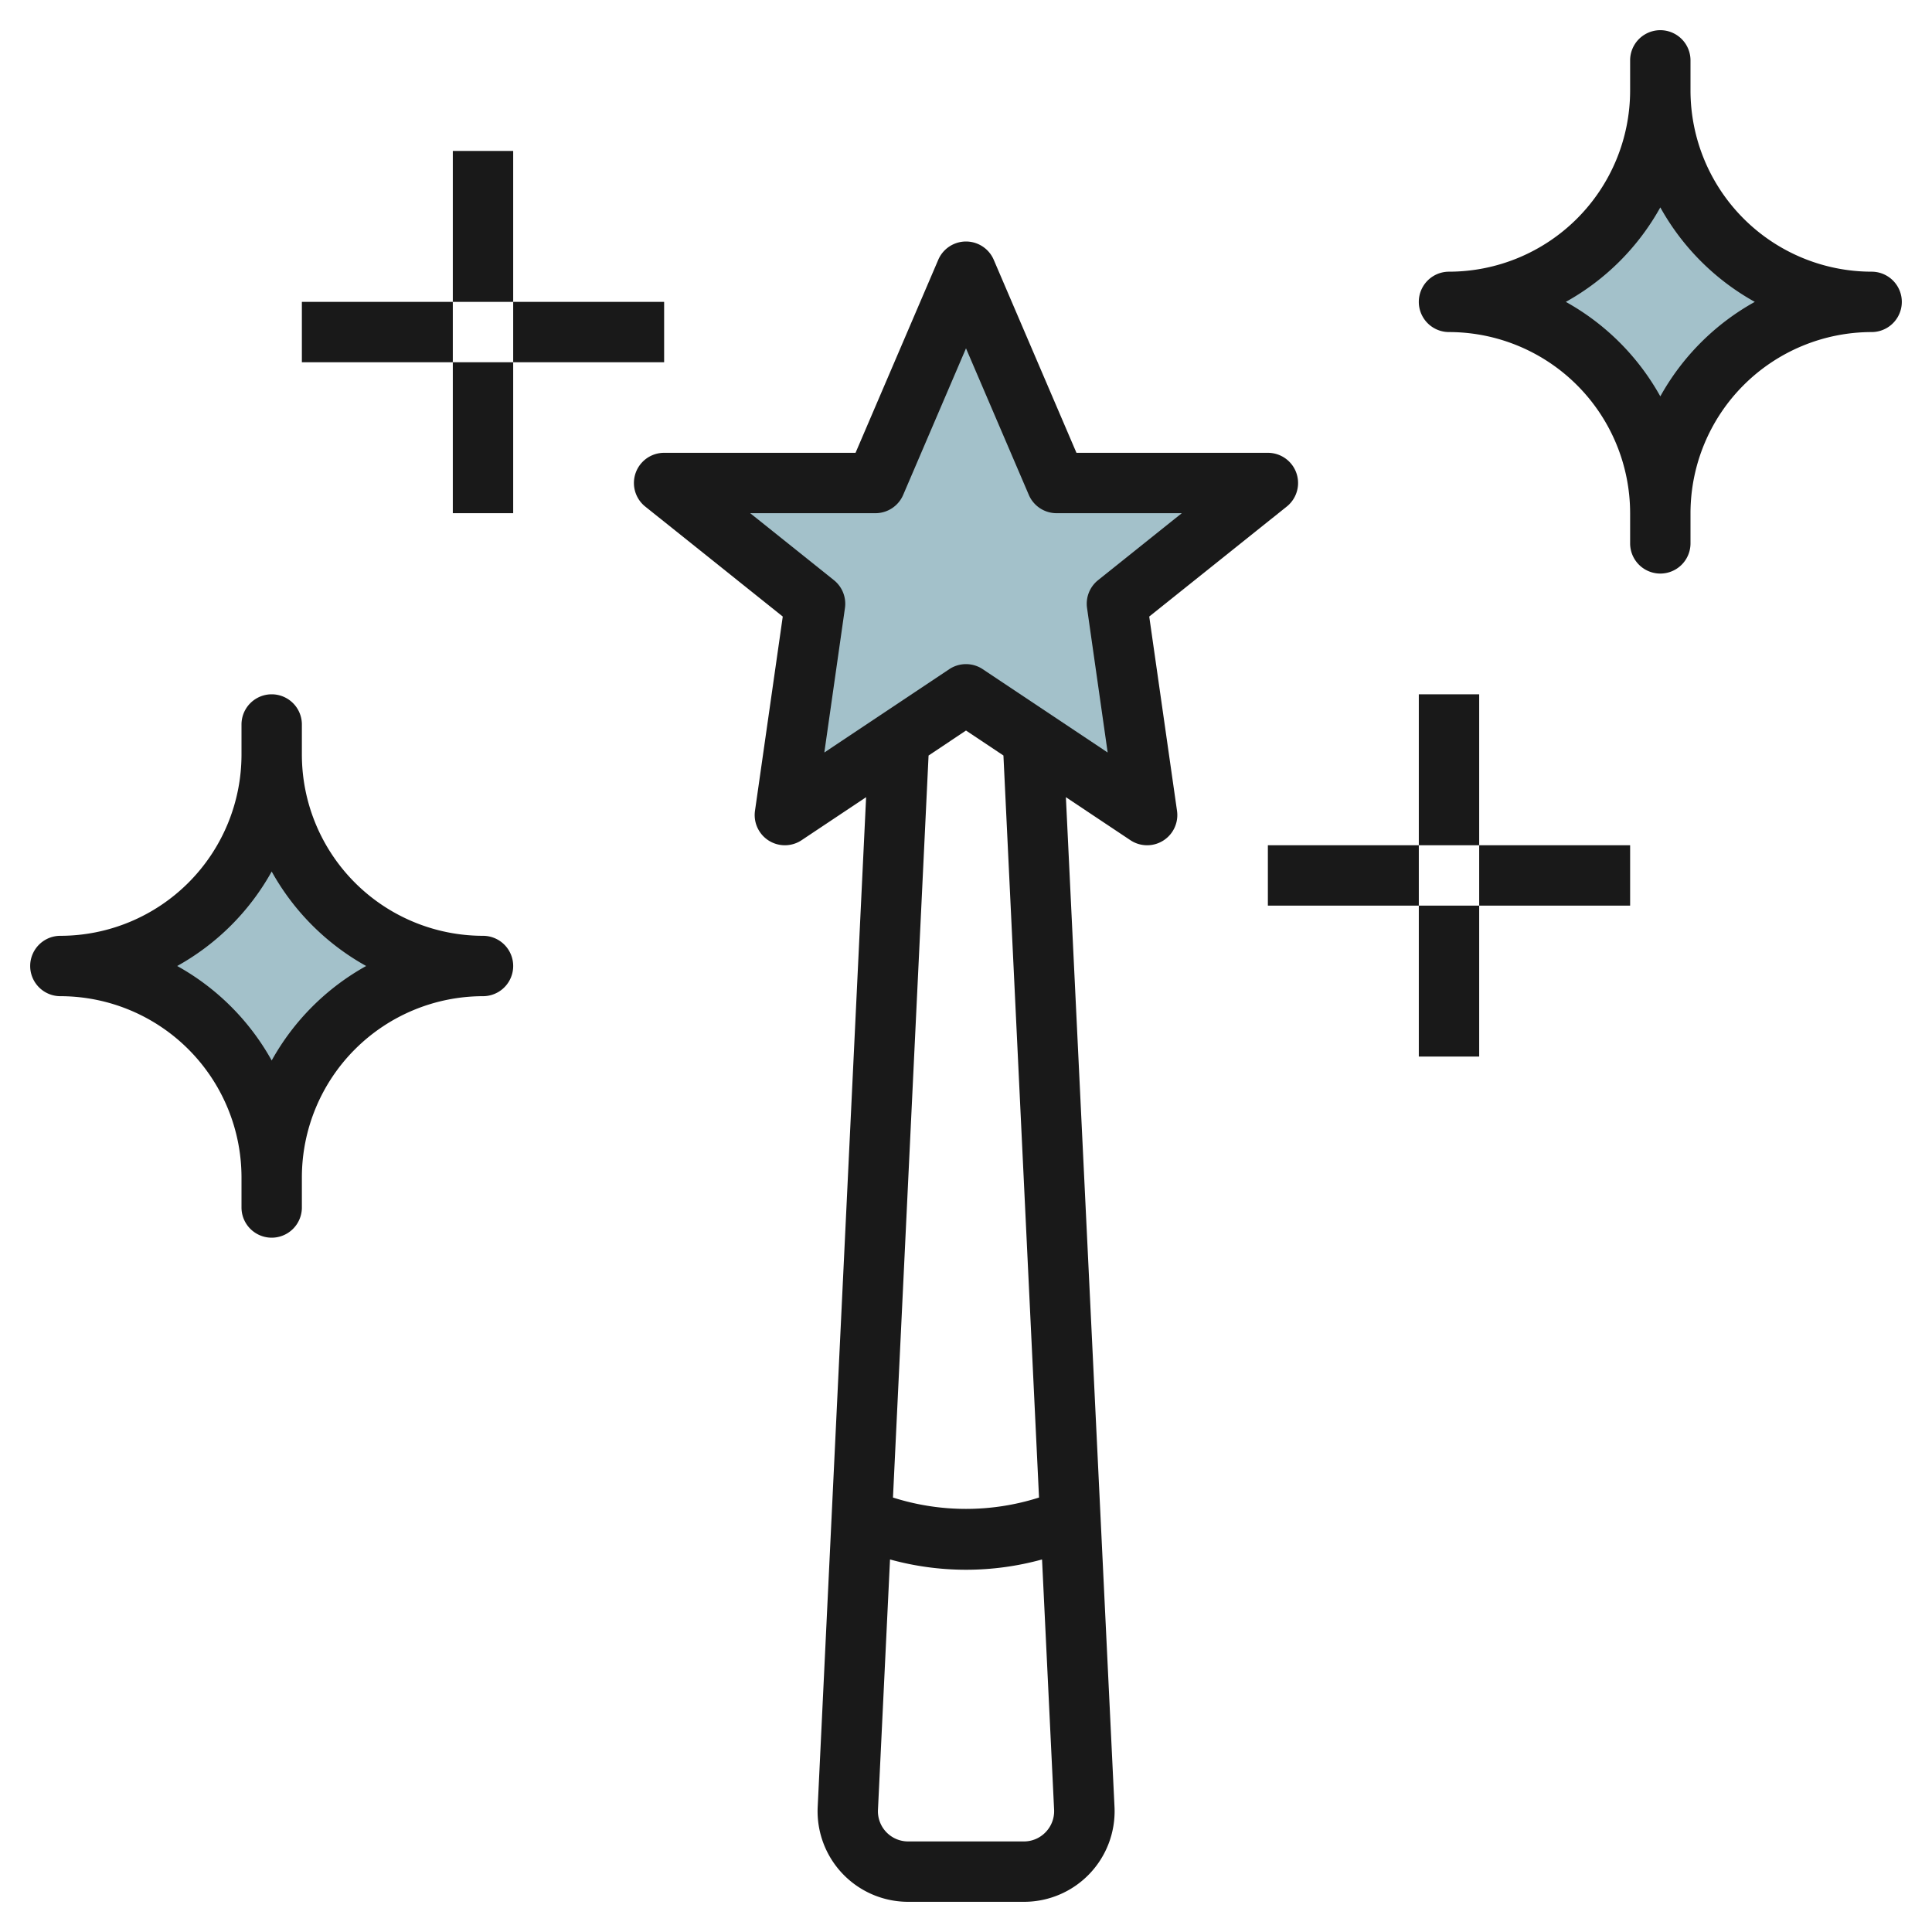
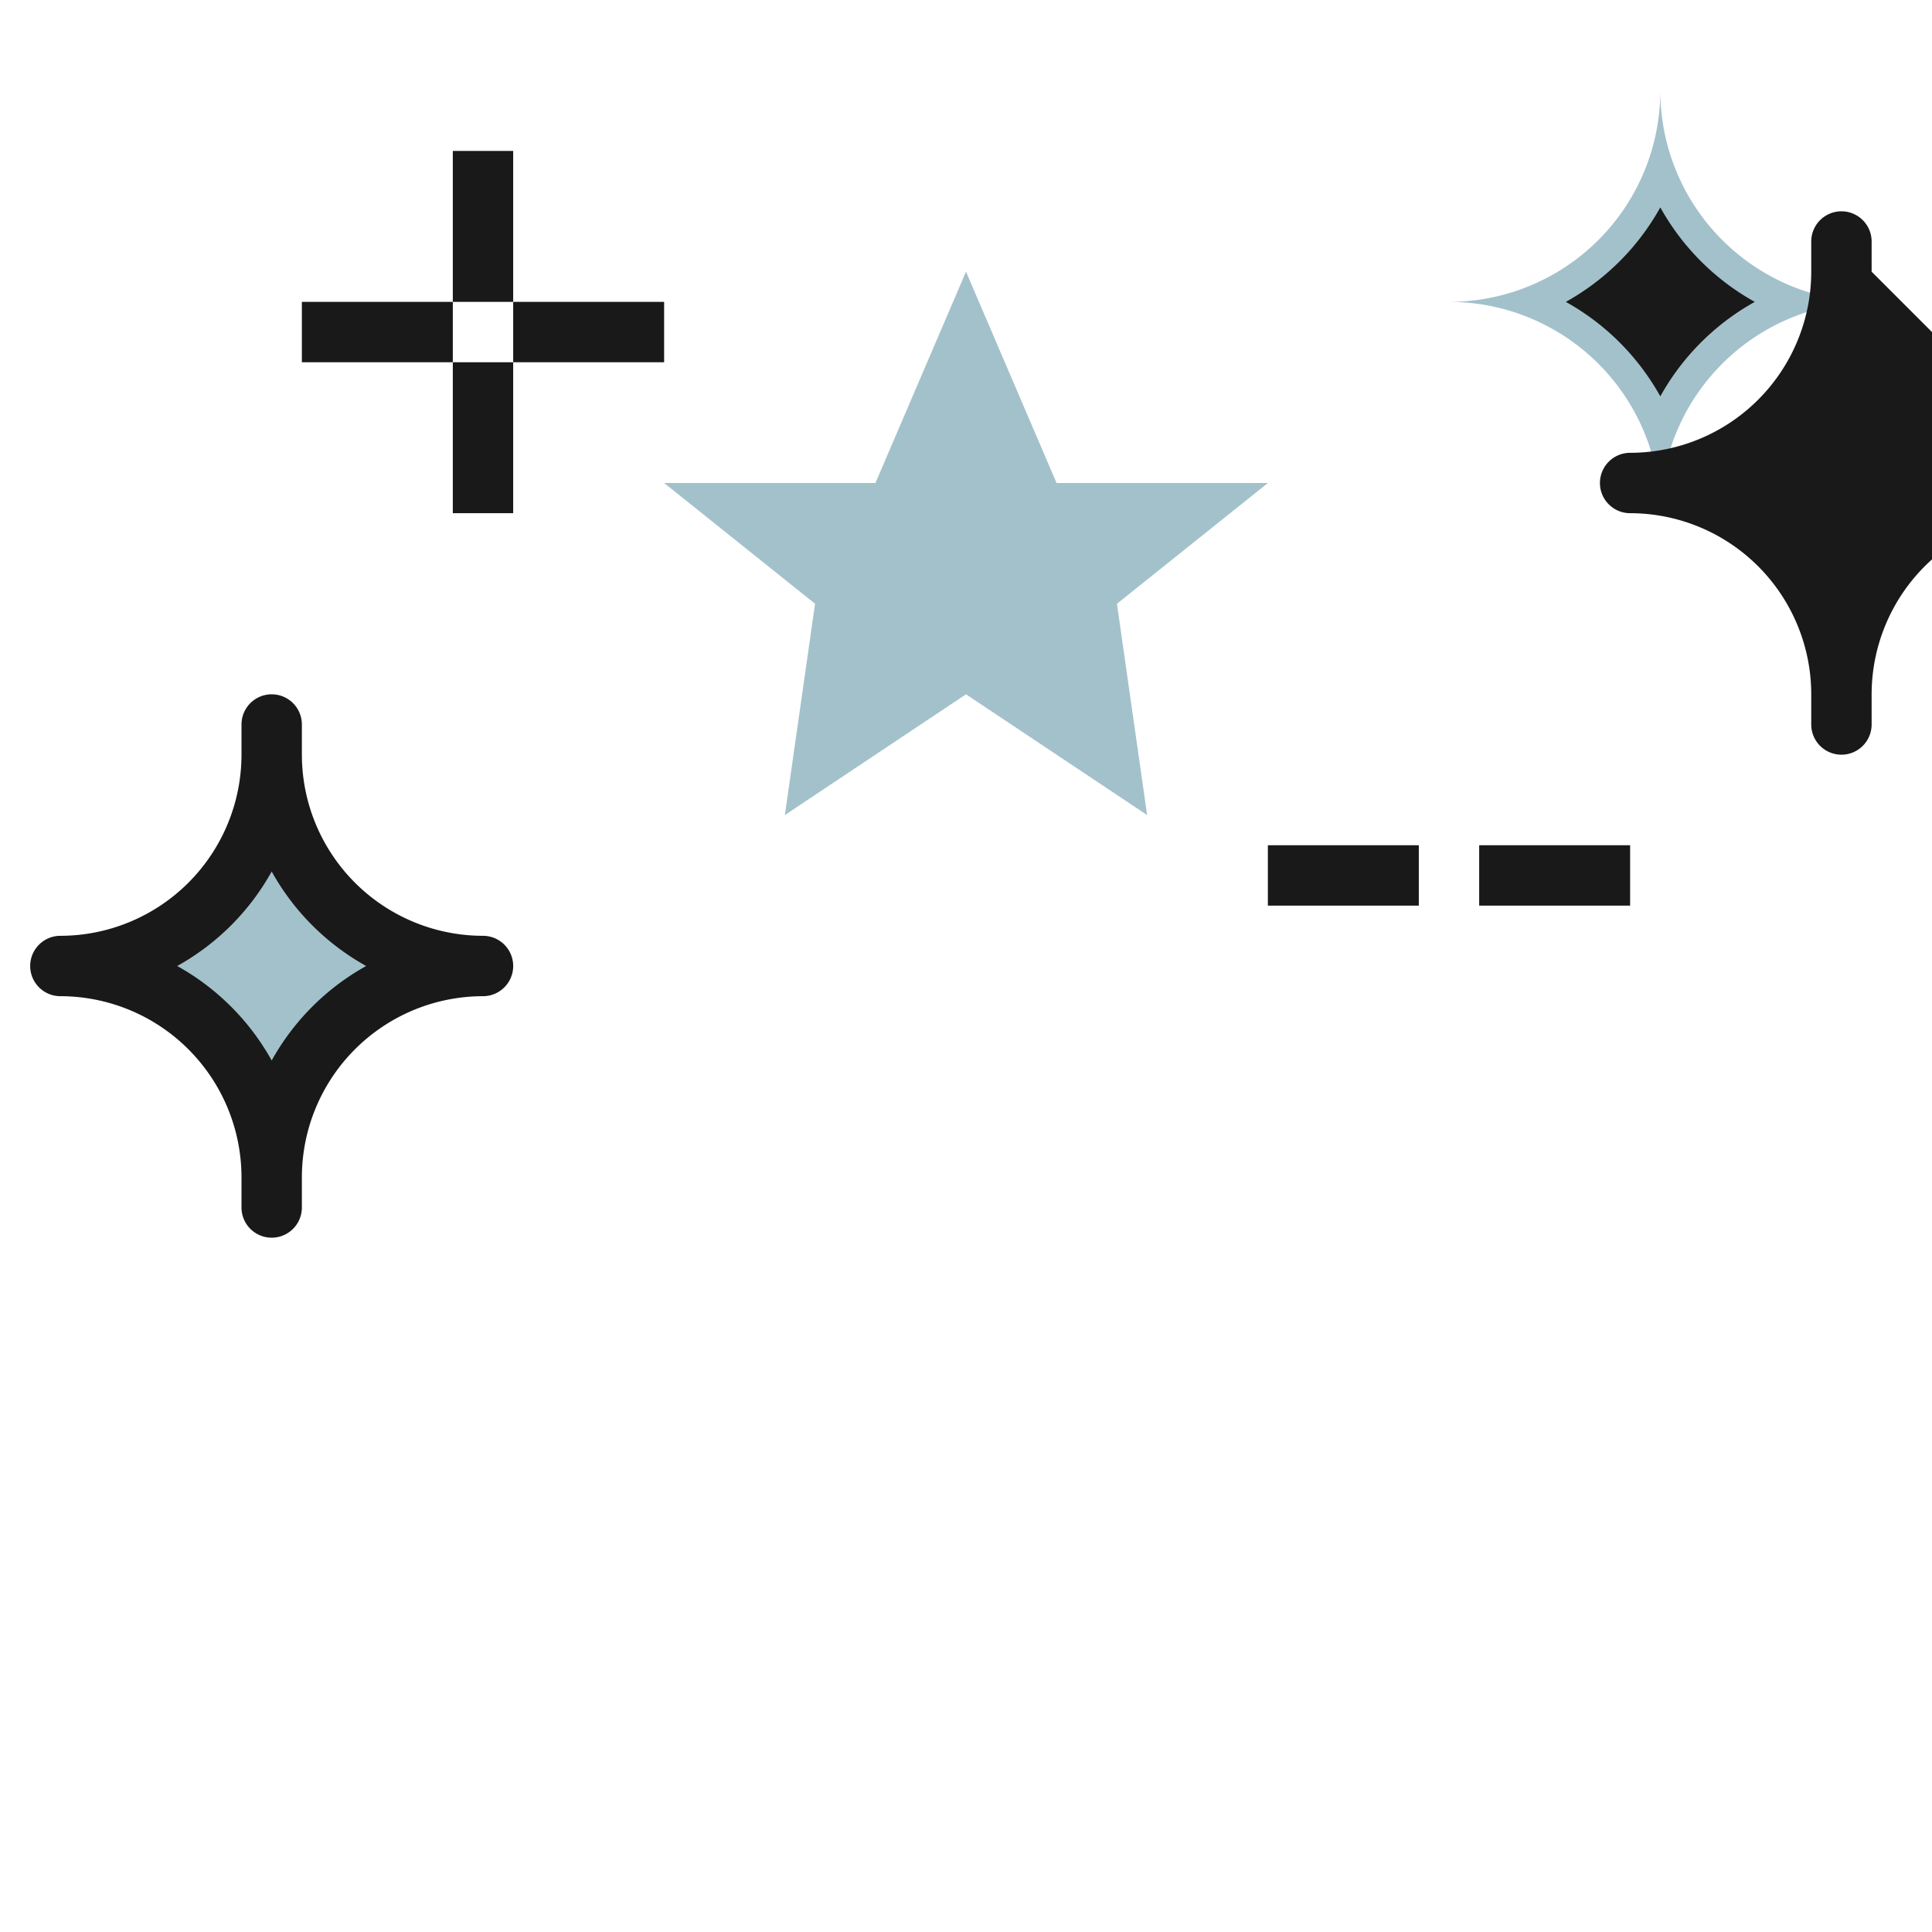
<svg xmlns="http://www.w3.org/2000/svg" id="Artboard_30" height="512" viewBox="0 0 64 64" width="512" data-name="Artboard 30">
  <path d="m48 10a7 7 0 0 0 7-7 7 7 0 0 0 7 7 7 7 0 0 0 -7 7 7 7 0 0 0 -7-7z" fill="#a3c1ca" />
  <path d="m2 32a7 7 0 0 0 7-7 7 7 0 0 0 7 7 7 7 0 0 0 -7 7 7 7 0 0 0 -7-7z" fill="#a3c1ca" />
  <path d="m26 27 1-7-5-4h7l3-7 3 7h7l-5 4 1 7-6-4z" fill="#a3c1ca" />
  <g fill="#191919">
-     <path d="m42.625 16.781a1 1 0 0 0 -.625-1.781h-6.341l-2.74-6.394a1 1 0 0 0 -1.838 0l-2.74 6.394h-6.341a1 1 0 0 0 -.625 1.781l4.555 3.643-.92 6.434a1 1 0 0 0 1.545.974l2.136-1.424-1.605 33.47a3 3 0 0 0 3 3.122h3.834a3 3 0 0 0 3-3.13l-1.611-33.462 2.136 1.424a1 1 0 0 0 1.545-.974l-.92-6.434zm-7.987 43.912a.994.994 0 0 1 -.721.307h-3.834a1 1 0 0 1 -1-1.034l.4-8.307a9.467 9.467 0 0 0 5.036 0l.4 8.3a1 1 0 0 1 -.281.734zm-.219-11.085a7.967 7.967 0 0 1 -4.838 0l1.179-24.58 1.24-.828 1.24.827zm1.956-30.389a1 1 0 0 0 -.365.923l.683 4.786-4.138-2.76a1 1 0 0 0 -1.11 0l-4.138 2.76.683-4.786a1 1 0 0 0 -.365-.923l-2.774-2.219h4.149a1 1 0 0 0 .919-.606l2.081-4.855 2.081 4.855a1 1 0 0 0 .919.606h4.149z" />
-     <path d="m62 9a6.006 6.006 0 0 1 -6-6v-1a1 1 0 0 0 -2 0v1a6.006 6.006 0 0 1 -6 6 1 1 0 0 0 0 2 6.006 6.006 0 0 1 6 6v1a1 1 0 0 0 2 0v-1a6.006 6.006 0 0 1 6-6 1 1 0 0 0 0-2zm-7 4.13a8.05 8.05 0 0 0 -3.13-3.13 8.05 8.05 0 0 0 3.13-3.13 8.05 8.05 0 0 0 3.13 3.13 8.05 8.05 0 0 0 -3.13 3.13z" />
+     <path d="m62 9v-1a1 1 0 0 0 -2 0v1a6.006 6.006 0 0 1 -6 6 1 1 0 0 0 0 2 6.006 6.006 0 0 1 6 6v1a1 1 0 0 0 2 0v-1a6.006 6.006 0 0 1 6-6 1 1 0 0 0 0-2zm-7 4.13a8.05 8.05 0 0 0 -3.13-3.13 8.05 8.05 0 0 0 3.13-3.13 8.05 8.05 0 0 0 3.13 3.13 8.05 8.05 0 0 0 -3.13 3.13z" />
    <path d="m16 31a6.006 6.006 0 0 1 -6-6v-1a1 1 0 0 0 -2 0v1a6.006 6.006 0 0 1 -6 6 1 1 0 0 0 0 2 6.006 6.006 0 0 1 6 6v1a1 1 0 0 0 2 0v-1a6.006 6.006 0 0 1 6-6 1 1 0 0 0 0-2zm-7 4.13a8.05 8.05 0 0 0 -3.13-3.13 8.05 8.05 0 0 0 3.13-3.13 8.05 8.05 0 0 0 3.13 3.13 8.05 8.05 0 0 0 -3.13 3.13z" />
    <path d="m42 28h5v2h-5z" />
-     <path d="m47 23h2v5h-2z" />
-     <path d="m47 30h2v5h-2z" />
    <path d="m49 28h5v2h-5z" />
    <path d="m10 10h5v2h-5z" />
    <path d="m15 5h2v5h-2z" />
    <path d="m15 12h2v5h-2z" />
    <path d="m17 10h5v2h-5z" />
  </g>
</svg>